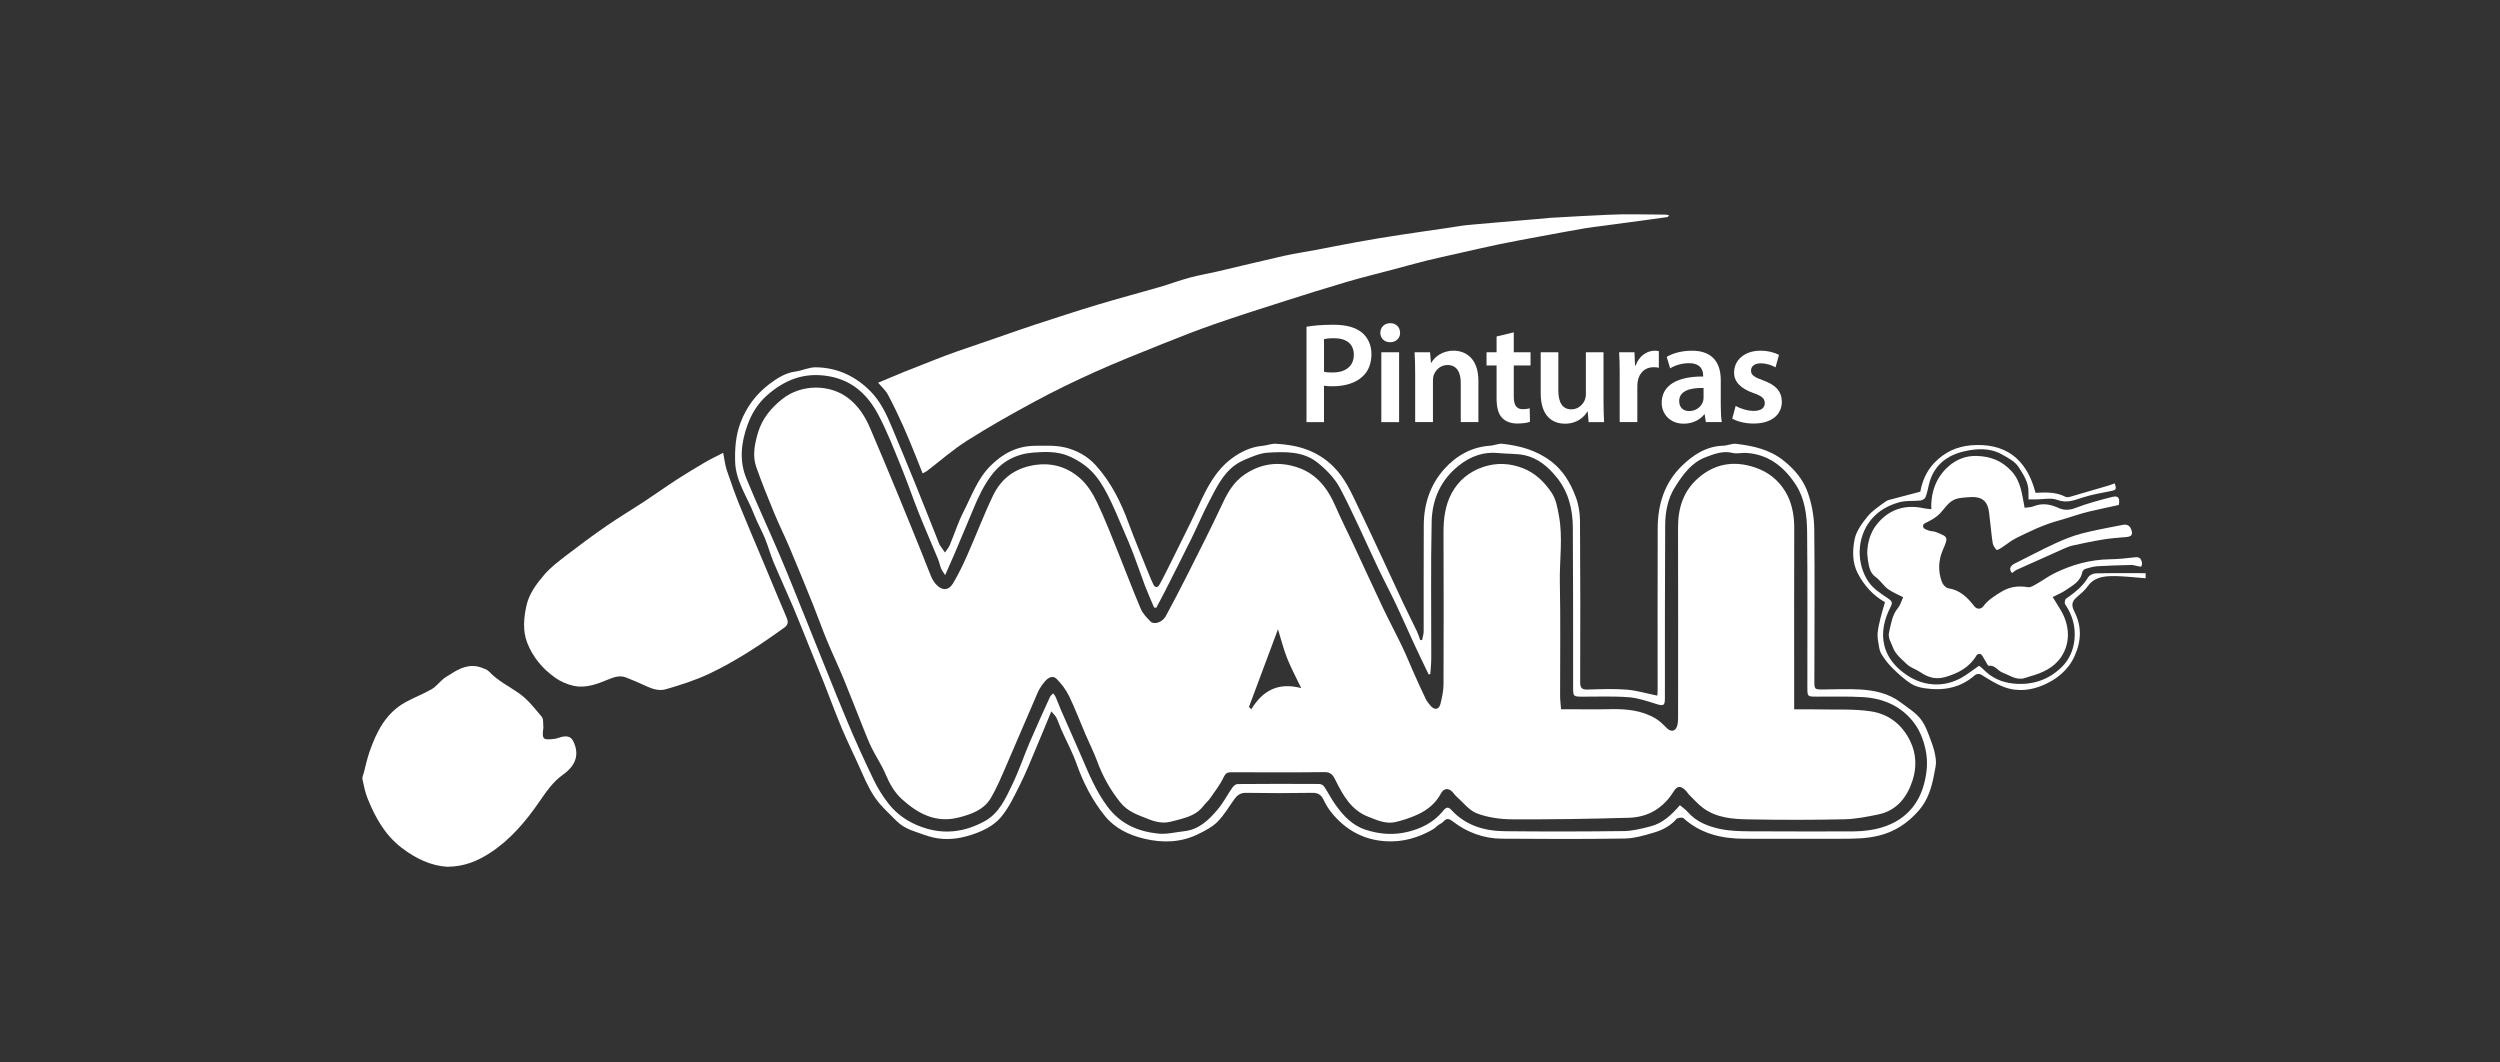
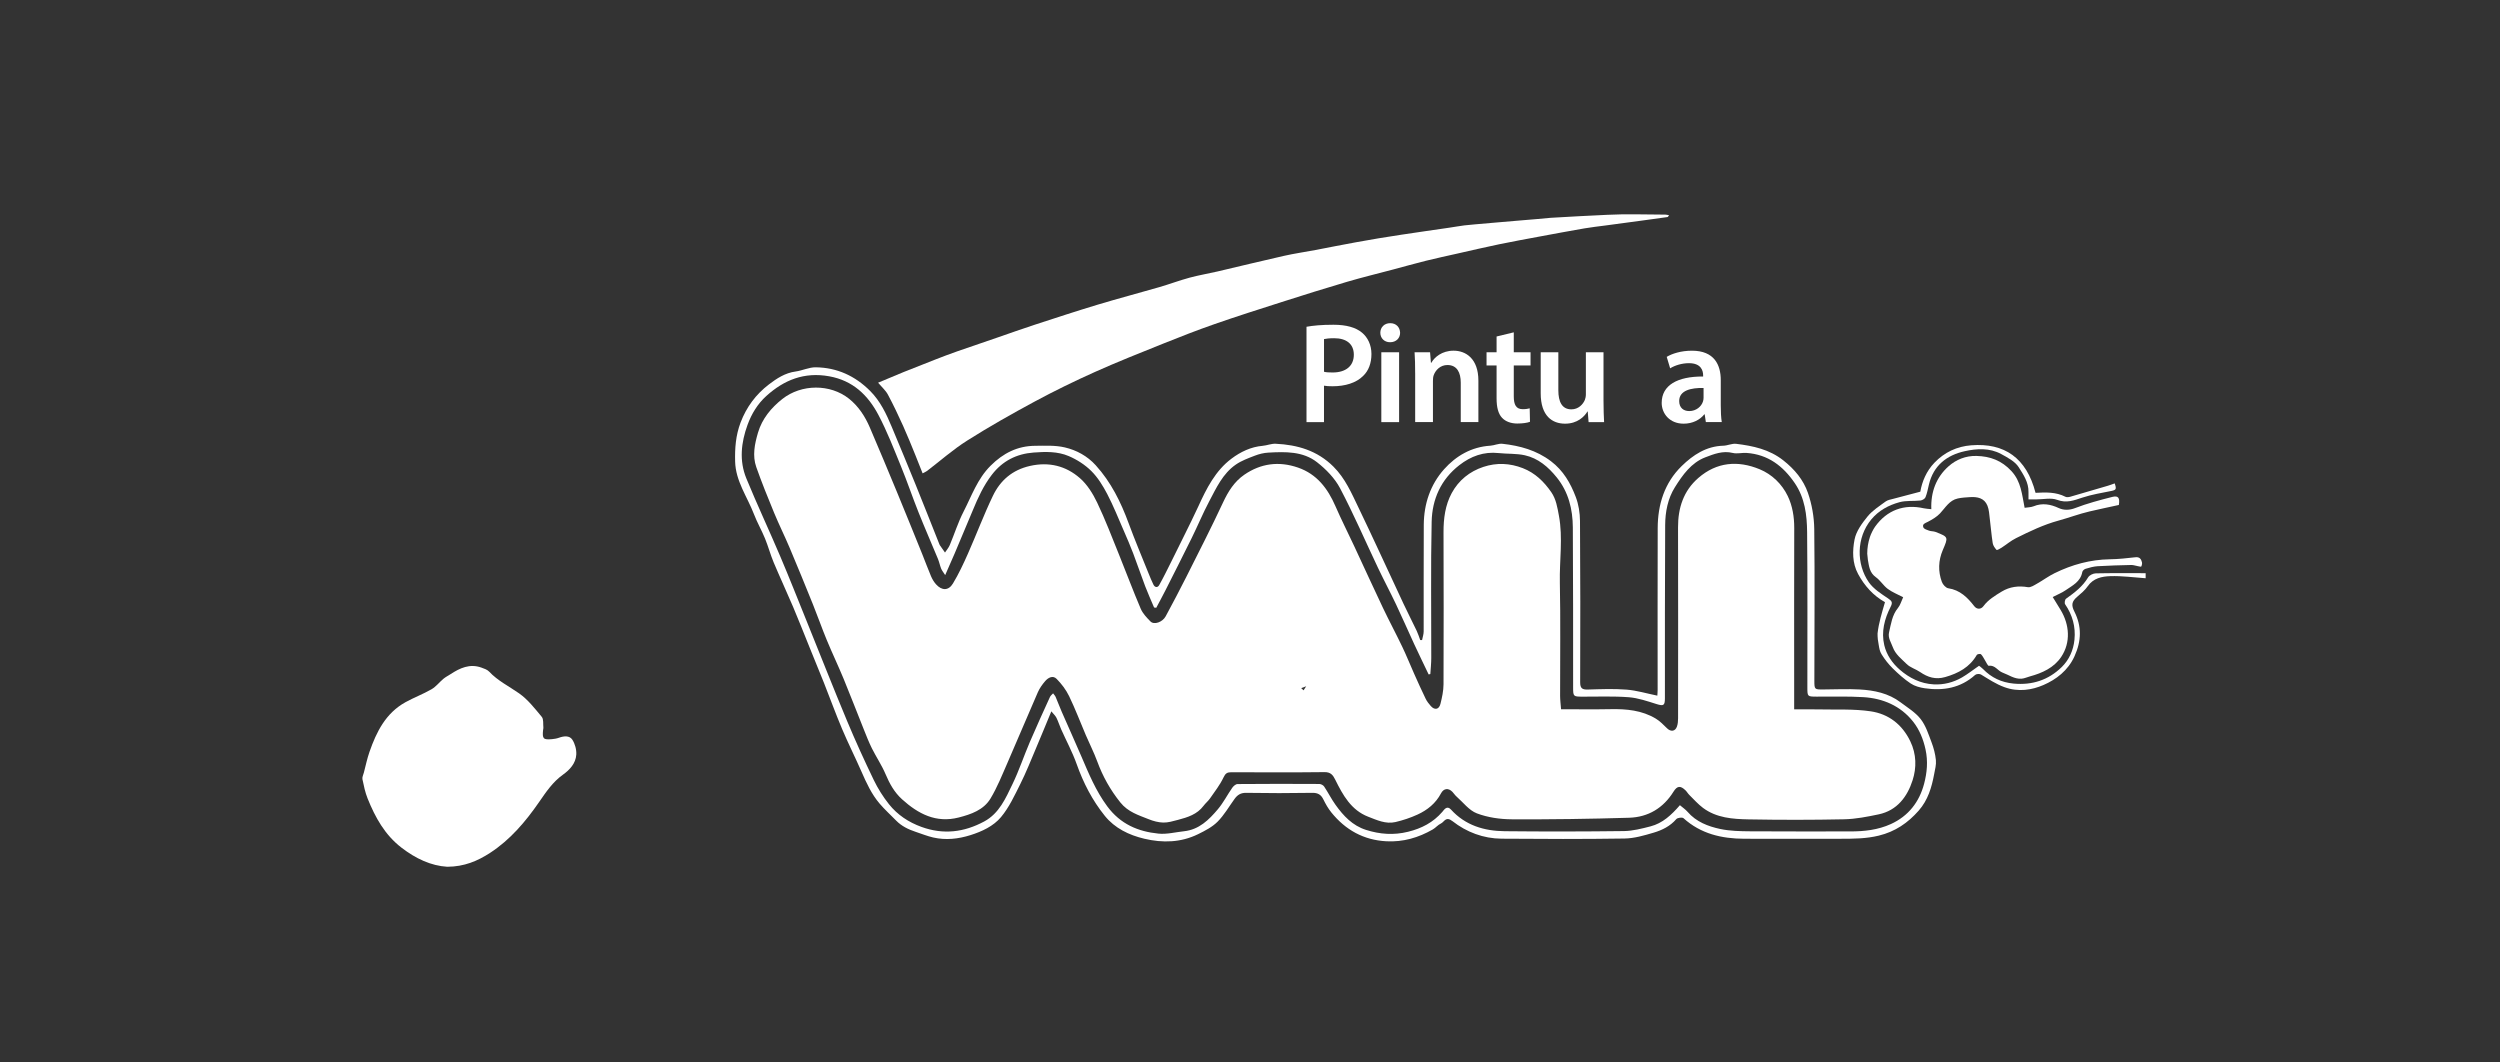
<svg xmlns="http://www.w3.org/2000/svg" id="Capa_1" data-name="Capa 1" viewBox="0 0 200 85">
  <rect x="0" y="0" width="200" height="85" fill="#333333" stroke="none" />
  <defs>
    <style>
      .cls-1 {
        fill: #fff;
      }
    </style>
  </defs>
-   <path class="cls-1" d="M57.855,36.226c.1.498.146.962.289,1.393.322.967.668,1.927,1.05,2.872.649,1.601,1.335,3.187,2.002,4.78.581,1.387,1.148,2.781,1.744,4.161.151.35.079.581-.207.786-1.927,1.386-3.905,2.701-6.056,3.708-1.093.512-2.262.879-3.423,1.217-.653.19-1.288-.126-1.892-.403-.419-.192-.844-.37-1.273-.539-.501-.197-.963-.036-1.431.158-.88.365-1.788.714-2.753.51-.517-.109-1.046-.338-1.478-.643-1.014-.714-1.809-1.656-2.255-2.819-.365-.951-.273-1.955-.06-2.939.21-.967.798-1.744,1.408-2.464.523-.618,1.196-1.119,1.844-1.618,1.036-.798,2.089-1.576,3.165-2.318.988-.682,2.022-1.297,3.025-1.957.878-.578,1.734-1.19,2.616-1.762.743-.482,1.504-.936,2.269-1.384.435-.255.894-.47,1.416-.741Z" />
  <path class="cls-1" d="M70.246,30.617c.69-.288,1.358-.575,2.032-.848.849-.343,1.701-.678,2.554-1.009.576-.224,1.154-.445,1.738-.649,1.091-.382,2.187-.751,3.28-1.127.96-.33,1.915-.675,2.88-.989,1.693-.552,3.386-1.109,5.091-1.623,1.64-.494,3.297-.928,4.942-1.406.805-.234,1.592-.532,2.401-.751.739-.2,1.499-.325,2.246-.499,1.766-.412,3.526-.846,5.294-1.244.841-.189,1.698-.313,2.546-.473,1.082-.204,2.161-.426,3.246-.62,1.199-.214,2.399-.425,3.604-.6,1.278-.186,2.549-.382,3.828-.561.458-.064.826-.138,1.217-.186.247-.03.536-.049.809-.079,1.246-.097,2.469-.226,3.715-.32.803-.06,1.612-.138,2.397-.208,1.556-.102,3.015-.161,4.517-.239,1.547-.081,3.101-.018,4.652-.016.083,0,.166.028.292.051-.068.082-.092.139-.124.144-.724.103-1.448.201-2.173.299-.934.126-1.869.252-2.803.377-.555.075-1.113.133-1.664.229-1.181.204-2.36.424-3.539.643-1.102.205-2.205.405-3.302.632-1.107.229-2.208.488-3.311.737-.843.19-1.688.37-2.526.578-.881.219-1.754.466-2.632.7-1.235.329-2.478.629-3.704.99-1.742.513-3.474,1.059-5.204,1.611-1.795.573-3.59,1.144-5.369,1.764-1.396.486-2.774,1.025-4.146,1.576-1.82.73-3.644,1.454-5.433,2.256-1.632.732-3.244,1.518-4.818,2.366-1.833.987-3.65,2.015-5.409,3.128-1.129.714-2.141,1.613-3.208,2.427-.074.057-.165.091-.352.192-.199-.502-.382-.981-.577-1.455-.32-.779-.63-1.562-.977-2.329-.385-.851-.784-1.698-1.225-2.52-.176-.329-.481-.59-.785-.949Z" />
  <path class="cls-1" d="M84.109,56.903c-.457,1.102-.841,2.045-1.239,2.982-.403.948-.781,1.909-1.242,2.829-.46.918-.901,1.882-1.55,2.657-.604.721-1.514,1.148-2.439,1.439-.978.308-1.976.419-2.983.189-.476-.109-.935-.297-1.401-.451-.585-.193-1.13-.457-1.568-.906-.442-.453-.914-.879-1.323-1.36-.639-.752-1.048-1.643-1.442-2.543-.502-1.146-1.066-2.265-1.553-3.418-.517-1.223-.969-2.474-1.459-3.709-.385-.97-.784-1.934-1.177-2.901-.427-1.052-.839-2.111-1.283-3.156-.507-1.194-1.057-2.37-1.558-3.566-.261-.624-.434-1.284-.691-1.91-.27-.659-.63-1.281-.884-1.945-.533-1.391-1.465-2.642-1.506-4.207-.028-1.062.047-2.096.433-3.118.473-1.253,1.241-2.271,2.274-3.059.617-.471,1.296-.918,2.126-1.029.545-.073,1.079-.344,1.616-.337,1.7.022,3.15.687,4.356,1.896.815.818,1.291,1.832,1.725,2.872.642,1.539,1.285,3.078,1.911,4.624.639,1.574,1.258,3.156,1.887,4.734.012.03.019.063.037.088.14.202.282.403.424.605.13-.199.293-.383.383-.598.374-.888.662-1.819,1.101-2.672.649-1.262,1.106-2.62,2.165-3.676,1.015-1.011,2.149-1.58,3.557-1.593.797-.007,1.622-.05,2.386.13.932.219,1.794.686,2.464,1.424,1.225,1.35,2.011,2.944,2.635,4.64.498,1.354,1.061,2.684,1.599,4.024.118.295.241.588.378.875.124.261.348.266.471.046.356-.633.671-1.288.997-1.937.34-.678.676-1.358,1.01-2.039.377-.769.764-1.534,1.12-2.314.656-1.438,1.367-2.858,2.658-3.824.717-.537,1.551-.944,2.493-1.024.347-.03.692-.181,1.033-.165,1.743.083,3.327.54,4.623,1.828.951.945,1.45,2.128,2.011,3.289.563,1.163,1.107,2.335,1.654,3.506.649,1.39,1.288,2.786,1.941,4.174.344.732.715,1.452,1.063,2.183.111.234.186.484.277.727.049,0,.098,0,.147-.001.045-.231.128-.463.128-.694.008-2.843-.011-5.687.008-8.53.011-1.668.525-3.212,1.628-4.446.955-1.068,2.187-1.785,3.691-1.88.328-.021.661-.189.976-.153,1.397.157,2.715.512,3.879,1.393.994.753,1.569,1.761,1.987,2.866.227.599.333,1.277.337,1.921.032,4.297.029,8.595.014,12.892-.002.484.155.601.609.588,1.033-.03,2.072-.074,3.1.007.81.064,1.606.307,2.464.482.006-.103.024-.284.024-.465.001-4.314-.01-8.627.005-12.941.007-1.887.541-3.613,1.914-4.957.912-.893,1.971-1.595,3.335-1.632.346-.009.7-.192,1.032-.151,1.346.166,2.639.435,3.769,1.324.905.713,1.607,1.56,1.968,2.6.318.916.494,1.925.506,2.896.049,4.038.01,8.077.009,12.116,0,.721.012.719.713.715.969-.005,1.941-.054,2.907,0,1.168.066,2.31.298,3.275,1.028.557.421,1.187.799,1.606,1.335.412.528.63,1.22.873,1.863.173.456.302.945.349,1.429.036.367-.072.752-.141,1.124-.197,1.059-.496,2.07-1.232,2.909-.869.991-1.885,1.685-3.198,2.005-1.004.245-1.999.25-3.008.251-2.585.004-5.17.009-7.755-.001-1.798-.007-3.47-.39-4.858-1.644-.099-.089-.479-.041-.577.073-.491.568-1.133.883-1.813,1.084-.758.224-1.548.456-2.327.468-3.279.051-6.559.04-9.838.013-1.456-.012-2.799-.522-3.927-1.402-.542-.422-.65.064-.926.188-.238.107-.417.34-.648.473-1.147.66-2.372,1.019-3.711.948-1.828-.097-3.278-.91-4.41-2.314-.251-.312-.455-.67-.632-1.031-.192-.393-.444-.538-.899-.53-1.76.031-3.522.029-5.283,0-.433-.007-.694.167-.921.481-.447.616-.832,1.295-1.363,1.828-.425.427-1.004.725-1.556.996-1.38.677-2.838.714-4.307.365-1.228-.292-2.359-.84-3.156-1.828-.995-1.233-1.718-2.633-2.252-4.14-.339-.956-.828-1.858-1.242-2.787-.134-.301-.229-.621-.375-.916-.084-.169-.237-.305-.409-.518ZM134.394,64.416c.23.197.448.341.613.532.692.801,1.634,1.162,2.609,1.37.779.166,1.6.18,2.403.187,2.666.021,5.332.006,7.998.009,1.121.001,2.221-.12,3.252-.589,1.405-.64,2.275-1.766,2.659-3.222.233-.885.322-1.788.114-2.747-.183-.844-.5-1.603-1-2.233-.997-1.255-2.402-1.857-3.984-1.952-1.239-.074-2.485-.033-3.728-.04-.74-.004-.74,0-.741-.752-.002-4.136.021-8.273-.02-12.409-.013-1.368-.177-2.732-.99-3.923-.934-1.37-2.141-2.289-3.846-2.412-.371-.027-.767.087-1.117,0-.794-.197-1.509.09-2.189.35-1.128.431-1.819,1.415-2.433,2.391-.571.907-.775,1.974-.781,3.035-.028,4.62-.017,9.241-.021,13.861,0,.579-.122.624-.669.453-.73-.228-1.474-.489-2.227-.547-1.236-.095-2.484-.039-3.727-.045-.704-.003-.719-.026-.72-.744-.003-4.265.005-8.531-.023-12.796-.009-1.456-.346-2.837-1.29-4.003-.677-.837-1.484-1.533-2.553-1.769-.676-.149-1.393-.1-2.088-.175-1.195-.13-2.222.247-3.151.969-1.475,1.147-2.173,2.729-2.212,4.521-.079,3.633-.024,7.27-.031,10.905,0,.428-.049.856-.075,1.284-.045.01-.09.02-.136.029-.389-.815-.786-1.626-1.165-2.446-.485-1.048-.943-2.108-1.438-3.151-.466-.982-.978-1.942-1.445-2.924-1.01-2.125-1.94-4.291-3.036-6.371-.422-.801-1.121-1.519-1.843-2.083-1.13-.883-2.536-.846-3.901-.769-.362.02-.732.111-1.071.242-.526.202-1.074.401-1.531.718-1.044.724-1.559,1.87-2.129,2.948-.502.949-.915,1.946-1.389,2.91-.69,1.402-1.398,2.796-2.103,4.191-.238.471-.491.935-.738,1.403-.058-.008-.117-.016-.175-.023-.239-.568-.494-1.129-.713-1.704-.331-.869-.626-1.752-.957-2.621-.234-.615-.495-1.22-.758-1.824-.428-.981-.825-1.979-1.319-2.927-.344-.66-.752-1.323-1.274-1.842-.505-.502-1.152-.916-1.811-1.197-.882-.377-1.858-.354-2.81-.281-1.37.105-2.486.672-3.339,1.781-.665.865-1.106,1.835-1.517,2.83-.476,1.152-.962,2.3-1.449,3.448-.234.552-.48,1.099-.764,1.746-.146-.23-.259-.362-.321-.514-.102-.252-.152-.525-.256-.777-.513-1.24-1.053-2.469-1.55-3.715-.489-1.225-.91-2.476-1.41-3.696-.567-1.386-1.108-2.793-1.806-4.113-.836-1.582-2.041-2.75-3.941-3.091-1.989-.357-3.6.289-5.026,1.577-.695.628-1.179,1.423-1.501,2.305-.516,1.417-.679,2.87-.097,4.288.858,2.09,1.82,4.138,2.704,6.217.735,1.729,1.423,3.478,2.128,5.22,1.073,2.653,2.121,5.317,3.223,7.958.666,1.596,1.386,3.172,2.137,4.73.33.684.744,1.344,1.217,1.938.677.85,1.562,1.439,2.6,1.817,1.752.637,3.411.432,5.02-.435,1.205-.65,1.713-1.851,2.261-2.986.527-1.09.91-2.249,1.387-3.365.517-1.21,1.067-2.407,1.611-3.605.051-.113.166-.197.252-.294.069.095.158.181.204.287.171.398.32.806.493,1.202.519,1.189,1.056,2.37,1.568,3.563.592,1.38,1.156,2.754,2.069,3.988,1.048,1.417,2.456,2.017,4.095,2.182.669.068,1.364-.117,2.047-.19,1.203-.128,1.995-.916,2.712-1.768.438-.521.752-1.146,1.144-1.708.095-.136.279-.298.423-.299,2.181-.02,4.362-.018,6.543-.006.132,0,.314.097.387.206.319.478.577.999.912,1.465.631.88,1.355,1.66,2.438,2.003,1.111.352,2.21.436,3.368.148,1.086-.27,1.996-.74,2.732-1.588.142-.163.366-.55.696-.187,1.153,1.268,2.654,1.714,4.29,1.731,3.183.033,6.366.03,9.549-.011.71-.009,1.428-.197,2.123-.376.964-.248,1.67-.906,2.353-1.695Z" />
  <path class="cls-1" d="M35.78,69.341c-1.295-.076-2.522-.652-3.659-1.526-1.336-1.028-2.103-2.423-2.711-3.932-.198-.492-.307-1.024-.415-1.546-.033-.162.068-.353.114-.529.145-.551.26-1.113.447-1.65.561-1.613,1.305-3.112,2.885-3.983.678-.374,1.412-.648,2.082-1.035.357-.206.625-.563.948-.834.172-.144.379-.246.568-.37.756-.495,1.542-.861,2.471-.529.219.078.469.161.62.322.692.738,1.59,1.172,2.398,1.74.701.493,1.258,1.21,1.814,1.881.158.191.096.568.128.86.007.062-.017.127-.024.192-.071.701.014.792.712.731.19-.017.386-.05.564-.115.391-.143.838-.185,1.06.152.22.333.345.805.32,1.205-.043.696-.522,1.211-1.063,1.597-.82.585-1.354,1.388-1.912,2.194-1.083,1.565-2.301,3.011-3.92,4.064-.998.649-2.063,1.105-3.427,1.112Z" />
  <path class="cls-1" d="M164.214,47.758c.203.33.427.688.644,1.05.699,1.165.815,2.578.041,3.74-.582.872-1.514,1.294-2.507,1.564-.225.061-.445.168-.673.184-.565.039-1.011-.303-1.509-.485-.394-.144-.604-.624-1.108-.549-.078.012-.204-.287-.306-.444-.104-.162-.184-.348-.319-.479-.051-.05-.293-.013-.331.052-.571.988-1.471,1.469-2.53,1.774-.767.221-1.392.021-2.012-.404-.344-.236-.788-.356-1.074-.641-.409-.408-.898-.766-1.11-1.355-.138-.386-.399-.73-.295-1.178.159-.68.242-1.379.715-1.954.184-.224.263-.534.413-.855-.436-.23-.87-.397-1.23-.665-.354-.264-.596-.682-.954-.937-.51-.363-.544-.871-.639-1.39-.023-.186-.03-.28-.051-.493,0-.461.072-.9.216-1.337.079-.24.262-.611.408-.817.957-1.342,2.333-1.83,3.9-1.476.183.041.374.046.603.072-.053-1.381.394-2.558,1.382-3.434.597-.529,1.36-.845,2.222-.826,1.109.024,2.026.369,2.805,1.212.778.841.843,1.886,1.055,2.937.252-.04.505-.035.719-.122.702-.288,1.368-.157,2.017.145.405.189.871.166,1.288.005.969-.374,1.982-.643,2.991-.899.486-.123.612.082.523.645-.793.174-1.569.336-2.34.516-.843.197-1.659.508-2.483.733-1.209.33-2.303.859-3.402,1.406-.414.206-.776.517-1.168.77-.123.079-.358.206-.388.173-.136-.153-.278-.345-.309-.54-.102-.643-.151-1.294-.233-1.941-.045-.356-.057-.734-.189-1.059-.247-.613-.802-.724-1.396-.686-.328.021-.66.039-.979.108-.674.147-.985.734-1.414,1.19-.267.284-.629.496-.981.678-.213.11-.467.171-.356.447.052.13.293.201.461.261.161.057.351.038.51.1,1.05.408,1.029.404.579,1.461-.353.827-.382,1.694-.07,2.54.077.21.316.476.512.506.941.142,1.54.738,2.077,1.432.21.271.54.271.742-.007.357-.491.93-.843,1.466-1.166.633-.381,1.336-.476,2.085-.345.221.039.5-.153.728-.281.48-.269.925-.605,1.418-.845,1.382-.676,2.846-1.083,4.412-1.107.685-.01,1.363-.085,2.044-.162.337-.038.459.144.522.397.027.108-.004.246-.055.347-.015.03-.189-.017-.289-.035-.171-.029-.341-.094-.511-.09-.899.021-1.799.044-2.696.098-.323.02-.646.114-.959.207-.106.032-.243.155-.261.255-.14.782-.795,1.085-1.35,1.47-.29.201-.628.332-1.022.534Z" />
  <path class="cls-1" d="M150.8,48.174c-.945-.525-1.64-1.311-2.153-2.256-.473-.872-.457-1.859-.282-2.761.129-.66.597-1.296,1.04-1.841.387-.475.939-.822,1.442-1.194.169-.125.408-.162.621-.219.702-.19,1.406-.371,2.157-.568.143-.814.483-1.642,1.128-2.315.804-.839,1.794-1.307,2.953-1.397,2.643-.204,4.414,1.003,5.137,3.803.812-.045,1.631-.075,2.395.317.104.053.269.028.393-.007,1.006-.287,2.01-.584,3.013-.881.18-.053.355-.123.532-.185.159.466.113.528-.274.607-.773.157-1.559.284-2.305.529-.675.222-1.271.466-2.027.181-.484-.183-1.093-.036-1.645-.037-.192,0-.385,0-.646,0,0-.209-.004-.397,0-.584.019-.771-.411-1.405-.783-1.99-.294-.463-.888-.773-1.402-1.053-.922-.503-1.954-.441-2.918-.227-1.435.319-2.502,1.145-2.863,2.672-.081.341-.143.691-.274,1.013-.05.125-.259.243-.407.26-.556.061-1.142-.011-1.671.134-.869.239-1.664.661-2.263,1.386-1.193,1.444-1.206,3.567-.186,5.027.37.529.98.912,1.533,1.284.311.209.383.325.205.672-.492.963-.761,1.998-.508,3.071.182.77.633,1.431,1.234,1.955.778.679,1.682,1.125,2.724,1.18.792.042,1.559-.153,2.249-.549.453-.261.867-.59,1.372-.94.061.049.201.138.313.254.673.699,1.484,1.079,2.457,1.172,1.488.142,2.789-.289,3.841-1.316.59-.575.939-1.341,1.025-2.191.105-1.04-.158-1.978-.748-2.84-.064-.093-.017-.378.073-.442.678-.483,1.331-.974,1.771-1.713.101-.17.398-.312.608-.317,1.319-.028,2.639-.014,3.991-.014v.406c-.952-.065-1.893-.199-2.829-.168-.664.022-1.356.159-1.805.807-.222.321-.538.584-.839.841-.439.375-.493.661-.231,1.18.598,1.186.574,2.338.015,3.576-.523,1.158-1.473,1.866-2.486,2.306-.916.397-2.001.579-3.115.174-.705-.256-1.274-.646-1.886-1.016-.111-.067-.368-.05-.462.034-1.167,1.048-2.547,1.285-4.037,1.067-.387-.057-.802-.168-1.121-.381-.517-.345-.991-.768-1.435-1.207-.343-.338-.65-.728-.901-1.138-.14-.229-.177-.462-.222-.732-.034-.184-.051-.27-.072-.452-.017-.114-.025-.382-.022-.474.091-.833.342-1.634.593-2.502Z" />
-   <path class="cls-1" d="M160.965,45.844c-.269-.292-.17-.575.226-.77,1.066-.526,2.115-1.089,3.195-1.587.691-.319,1.407-.611,2.141-.804,1.077-.283,2.18-.468,3.273-.69.319-.065.564.014.693.353.158.414.042.585-.405.619-.619.048-1.241.097-1.853.197-.815.133-1.624.304-2.43.482-.275.061-.54.179-.799.294-1.223.542-2.444,1.09-3.663,1.642-.128.058-.235.163-.378.264Z" />
-   <path class="cls-1" d="M124.883,56.739c1.352,0,2.658.021,3.963-.006,1.269-.026,2.504.089,3.615.755.337.202.62.502.906.779.302.292.649.251.788-.143.073-.207.091-.443.091-.665.004-5.09.01-10.179-.003-15.269-.004-1.554.434-2.921,1.626-3.956,1.469-1.275,3.159-1.412,4.899-.696.994.409,1.787,1.184,2.25,2.141.375.776.524,1.665.521,2.562-.013,4.006-.006,8.013-.006,12.019,0,.806,0,1.611,0,2.489.673,0,1.328-.013,1.983.003,1.385.032,2.789-.049,4.149.155,1.413.212,2.504,1.037,3.158,2.394.499,1.035.507,2.117.184,3.12-.421,1.311-1.235,2.416-2.713,2.727-.909.191-1.837.375-2.76.395-2.552.054-5.106.055-7.658.007-1.265-.024-2.556-.115-3.632-.916-.402-.3-.74-.686-1.1-1.04-.112-.11-.19-.256-.303-.366-.406-.393-.666-.369-.961.105-.822,1.32-2.033,2.041-3.556,2.087-3.129.094-6.26.14-9.39.124-.934-.005-1.917-.146-2.783-.474-.629-.239-1.105-.887-1.642-1.359-.119-.105-.204-.246-.315-.361-.324-.336-.702-.287-.917.122-.418.796-1.085,1.332-1.877,1.694-.563.258-1.163.458-1.766.599-.772.18-1.49-.161-2.181-.428-1.363-.528-2.026-1.73-2.631-2.956-.181-.366-.362-.617-.855-.611-2.488.029-4.976.019-7.464.009-.331-.001-.468.089-.624.418-.281.595-.699,1.128-1.077,1.674-.148.214-.361.382-.517.591-.515.691-1.279.925-2.055,1.129-.383.101-.78.222-1.168.214-.39-.008-.796-.119-1.162-.266-.821-.33-1.658-.575-2.274-1.345-.804-1.005-1.408-2.082-1.847-3.279-.263-.717-.614-1.401-.915-2.105-.445-1.041-.845-2.103-1.337-3.121-.244-.505-.604-.979-.999-1.38-.302-.307-.681-.096-.924.19-.226.266-.438.562-.577.879-.823,1.88-1.613,3.776-2.435,5.656-.422.964-.814,1.954-1.354,2.85-.552.916-1.555,1.262-2.545,1.516-1.806.463-3.235-.287-4.53-1.457-.621-.562-.999-1.254-1.322-2.016-.301-.711-.742-1.361-1.088-2.055-.249-.5-.452-1.024-.66-1.544-.536-1.336-1.05-2.681-1.599-4.011-.433-1.049-.923-2.074-1.357-3.123-.386-.933-.718-1.888-1.096-2.825-.611-1.514-1.229-3.026-1.864-4.53-.4-.947-.859-1.87-1.252-2.82-.499-1.207-.988-2.419-1.423-3.65-.323-.915-.13-1.848.134-2.748.33-1.124,1.054-1.995,1.952-2.704,1.528-1.205,3.835-1.212,5.329-.022.76.606,1.287,1.414,1.668,2.303.743,1.733,1.47,3.472,2.191,5.215.68,1.644,1.345,3.295,2.013,4.944.234.578.445,1.165.69,1.738.1.233.235.463.404.651.461.514.996.521,1.351-.067.46-.762.84-1.577,1.202-2.393.681-1.537,1.271-3.115,1.999-4.628.592-1.231,1.553-2.066,2.962-2.384,1.526-.344,2.872-.004,3.998.98.584.51,1.035,1.238,1.375,1.95.649,1.357,1.184,2.769,1.75,4.165.584,1.442,1.126,2.901,1.737,4.331.163.381.481.711.779,1.016.287.294.962.061,1.217-.412.56-1.041,1.115-2.086,1.646-3.143.997-1.983,2.008-3.959,2.946-5.969.41-.879.902-1.664,1.694-2.211,1.323-.913,2.77-1.102,4.296-.576,1.518.523,2.383,1.675,2.999,3.089.467,1.071.996,2.115,1.491,3.174.768,1.646,1.52,3.299,2.299,4.939.5,1.052,1.051,2.08,1.554,3.131.339.708.63,1.439.951,2.157.301.673.602,1.345.924,2.008.102.21.254.402.41.579.307.348.658.285.772-.173.128-.512.244-1.044.246-1.568.017-4.055.012-8.111,0-12.166-.003-1.095.135-2.166.656-3.129.553-1.02,1.427-1.73,2.536-2.096,1.056-.349,2.117-.301,3.156.104.975.38,1.689,1.076,2.271,1.917.39.563.489,1.224.613,1.886.332,1.779.037,3.562.074,5.342.063,3.02.015,6.042.021,9.064,0,.336.046.672.076,1.077ZM104.096,55.048c-.43-.903-.829-1.636-1.132-2.406-.291-.74-.482-1.518-.725-2.304-.778,2.084-1.55,4.153-2.323,6.222l.189.179c.9-1.474,2.128-2.183,3.99-1.691Z" />
+   <path class="cls-1" d="M124.883,56.739c1.352,0,2.658.021,3.963-.006,1.269-.026,2.504.089,3.615.755.337.202.62.502.906.779.302.292.649.251.788-.143.073-.207.091-.443.091-.665.004-5.09.01-10.179-.003-15.269-.004-1.554.434-2.921,1.626-3.956,1.469-1.275,3.159-1.412,4.899-.696.994.409,1.787,1.184,2.25,2.141.375.776.524,1.665.521,2.562-.013,4.006-.006,8.013-.006,12.019,0,.806,0,1.611,0,2.489.673,0,1.328-.013,1.983.003,1.385.032,2.789-.049,4.149.155,1.413.212,2.504,1.037,3.158,2.394.499,1.035.507,2.117.184,3.12-.421,1.311-1.235,2.416-2.713,2.727-.909.191-1.837.375-2.76.395-2.552.054-5.106.055-7.658.007-1.265-.024-2.556-.115-3.632-.916-.402-.3-.74-.686-1.1-1.04-.112-.11-.19-.256-.303-.366-.406-.393-.666-.369-.961.105-.822,1.32-2.033,2.041-3.556,2.087-3.129.094-6.26.14-9.39.124-.934-.005-1.917-.146-2.783-.474-.629-.239-1.105-.887-1.642-1.359-.119-.105-.204-.246-.315-.361-.324-.336-.702-.287-.917.122-.418.796-1.085,1.332-1.877,1.694-.563.258-1.163.458-1.766.599-.772.18-1.49-.161-2.181-.428-1.363-.528-2.026-1.73-2.631-2.956-.181-.366-.362-.617-.855-.611-2.488.029-4.976.019-7.464.009-.331-.001-.468.089-.624.418-.281.595-.699,1.128-1.077,1.674-.148.214-.361.382-.517.591-.515.691-1.279.925-2.055,1.129-.383.101-.78.222-1.168.214-.39-.008-.796-.119-1.162-.266-.821-.33-1.658-.575-2.274-1.345-.804-1.005-1.408-2.082-1.847-3.279-.263-.717-.614-1.401-.915-2.105-.445-1.041-.845-2.103-1.337-3.121-.244-.505-.604-.979-.999-1.38-.302-.307-.681-.096-.924.19-.226.266-.438.562-.577.879-.823,1.88-1.613,3.776-2.435,5.656-.422.964-.814,1.954-1.354,2.85-.552.916-1.555,1.262-2.545,1.516-1.806.463-3.235-.287-4.53-1.457-.621-.562-.999-1.254-1.322-2.016-.301-.711-.742-1.361-1.088-2.055-.249-.5-.452-1.024-.66-1.544-.536-1.336-1.05-2.681-1.599-4.011-.433-1.049-.923-2.074-1.357-3.123-.386-.933-.718-1.888-1.096-2.825-.611-1.514-1.229-3.026-1.864-4.53-.4-.947-.859-1.87-1.252-2.82-.499-1.207-.988-2.419-1.423-3.65-.323-.915-.13-1.848.134-2.748.33-1.124,1.054-1.995,1.952-2.704,1.528-1.205,3.835-1.212,5.329-.022.76.606,1.287,1.414,1.668,2.303.743,1.733,1.47,3.472,2.191,5.215.68,1.644,1.345,3.295,2.013,4.944.234.578.445,1.165.69,1.738.1.233.235.463.404.651.461.514.996.521,1.351-.067.46-.762.84-1.577,1.202-2.393.681-1.537,1.271-3.115,1.999-4.628.592-1.231,1.553-2.066,2.962-2.384,1.526-.344,2.872-.004,3.998.98.584.51,1.035,1.238,1.375,1.95.649,1.357,1.184,2.769,1.75,4.165.584,1.442,1.126,2.901,1.737,4.331.163.381.481.711.779,1.016.287.294.962.061,1.217-.412.56-1.041,1.115-2.086,1.646-3.143.997-1.983,2.008-3.959,2.946-5.969.41-.879.902-1.664,1.694-2.211,1.323-.913,2.77-1.102,4.296-.576,1.518.523,2.383,1.675,2.999,3.089.467,1.071.996,2.115,1.491,3.174.768,1.646,1.52,3.299,2.299,4.939.5,1.052,1.051,2.08,1.554,3.131.339.708.63,1.439.951,2.157.301.673.602,1.345.924,2.008.102.21.254.402.41.579.307.348.658.285.772-.173.128-.512.244-1.044.246-1.568.017-4.055.012-8.111,0-12.166-.003-1.095.135-2.166.656-3.129.553-1.02,1.427-1.73,2.536-2.096,1.056-.349,2.117-.301,3.156.104.975.38,1.689,1.076,2.271,1.917.39.563.489,1.224.613,1.886.332,1.779.037,3.562.074,5.342.063,3.02.015,6.042.021,9.064,0,.336.046.672.076,1.077ZM104.096,55.048l.189.179c.9-1.474,2.128-2.183,3.99-1.691Z" />
  <g>
    <path class="cls-1" d="M104.52,26.141c.505-.092,1.204-.161,2.157-.161,1.032,0,1.789.218,2.282.631.459.378.757.986.757,1.709,0,.734-.229,1.342-.665,1.755-.562.562-1.445.826-2.443.826-.264,0-.505-.011-.688-.046v2.913h-1.399v-7.627ZM105.92,29.742c.172.046.402.057.688.057,1.055,0,1.698-.516,1.698-1.422,0-.86-.596-1.319-1.571-1.319-.39,0-.665.034-.814.069v2.615Z" />
    <path class="cls-1" d="M112.009,26.622c0,.424-.31.757-.803.757-.47,0-.78-.333-.78-.757,0-.436.321-.768.791-.768.482,0,.78.333.791.768ZM110.506,33.768v-5.586h1.422v5.586h-1.422Z" />
    <path class="cls-1" d="M113.212,29.845c0-.642-.011-1.181-.046-1.663h1.239l.069.837h.035c.241-.436.848-.964,1.778-.964.975,0,1.984.631,1.984,2.397v3.315h-1.411v-3.154c0-.803-.298-1.411-1.067-1.411-.562,0-.952.401-1.101.826-.046.126-.057.298-.057.459v3.28h-1.422v-3.923Z" />
    <path class="cls-1" d="M121.102,26.588v1.594h1.342v1.055h-1.342v2.466c0,.677.184,1.032.723,1.032.241,0,.424-.034.551-.069l.023,1.078c-.206.08-.573.138-1.021.138-.516,0-.952-.172-1.216-.459-.298-.321-.436-.826-.436-1.56v-2.627h-.803v-1.055h.803v-1.262l1.376-.333Z" />
    <path class="cls-1" d="M128.281,32.093c0,.665.023,1.216.046,1.675h-1.239l-.069-.849h-.023c-.241.401-.791.975-1.789.975-1.021,0-1.95-.608-1.95-2.431v-3.28h1.411v3.04c0,.929.298,1.525,1.044,1.525.562,0,.929-.401,1.078-.757.046-.126.08-.275.08-.436v-3.372h1.411v3.911Z" />
-     <path class="cls-1" d="M129.576,29.983c0-.757-.011-1.296-.046-1.801h1.227l.046,1.067h.046c.275-.791.929-1.193,1.525-1.193.138,0,.218.012.333.034v1.331c-.115-.023-.241-.046-.413-.046-.677,0-1.136.436-1.262,1.067-.023.126-.046.275-.046.436v2.89h-1.411v-3.785Z" />
    <path class="cls-1" d="M136.468,33.768l-.092-.619h-.034c-.344.436-.929.745-1.652.745-1.124,0-1.755-.814-1.755-1.663,0-1.411,1.25-2.122,3.315-2.11v-.092c0-.367-.149-.975-1.135-.975-.551,0-1.124.172-1.503.413l-.275-.918c.413-.252,1.135-.493,2.019-.493,1.789,0,2.305,1.135,2.305,2.351v2.019c0,.505.023.998.081,1.342h-1.273ZM136.285,31.038c-.998-.023-1.95.195-1.95,1.044,0,.551.356.803.803.803.562,0,.975-.367,1.101-.768.035-.103.046-.218.046-.31v-.768Z" />
-     <path class="cls-1" d="M138.853,32.472c.321.195.929.401,1.434.401.619,0,.894-.252.894-.619,0-.378-.229-.573-.918-.814-1.089-.378-1.548-.975-1.537-1.629,0-.986.815-1.755,2.111-1.755.619,0,1.158.161,1.48.333l-.275.998c-.241-.138-.688-.321-1.181-.321-.505,0-.78.241-.78.585,0,.356.264.528.975.78,1.009.367,1.48.883,1.491,1.709,0,1.009-.791,1.743-2.271,1.743-.677,0-1.285-.161-1.698-.39l.275-1.021Z" />
  </g>
</svg>